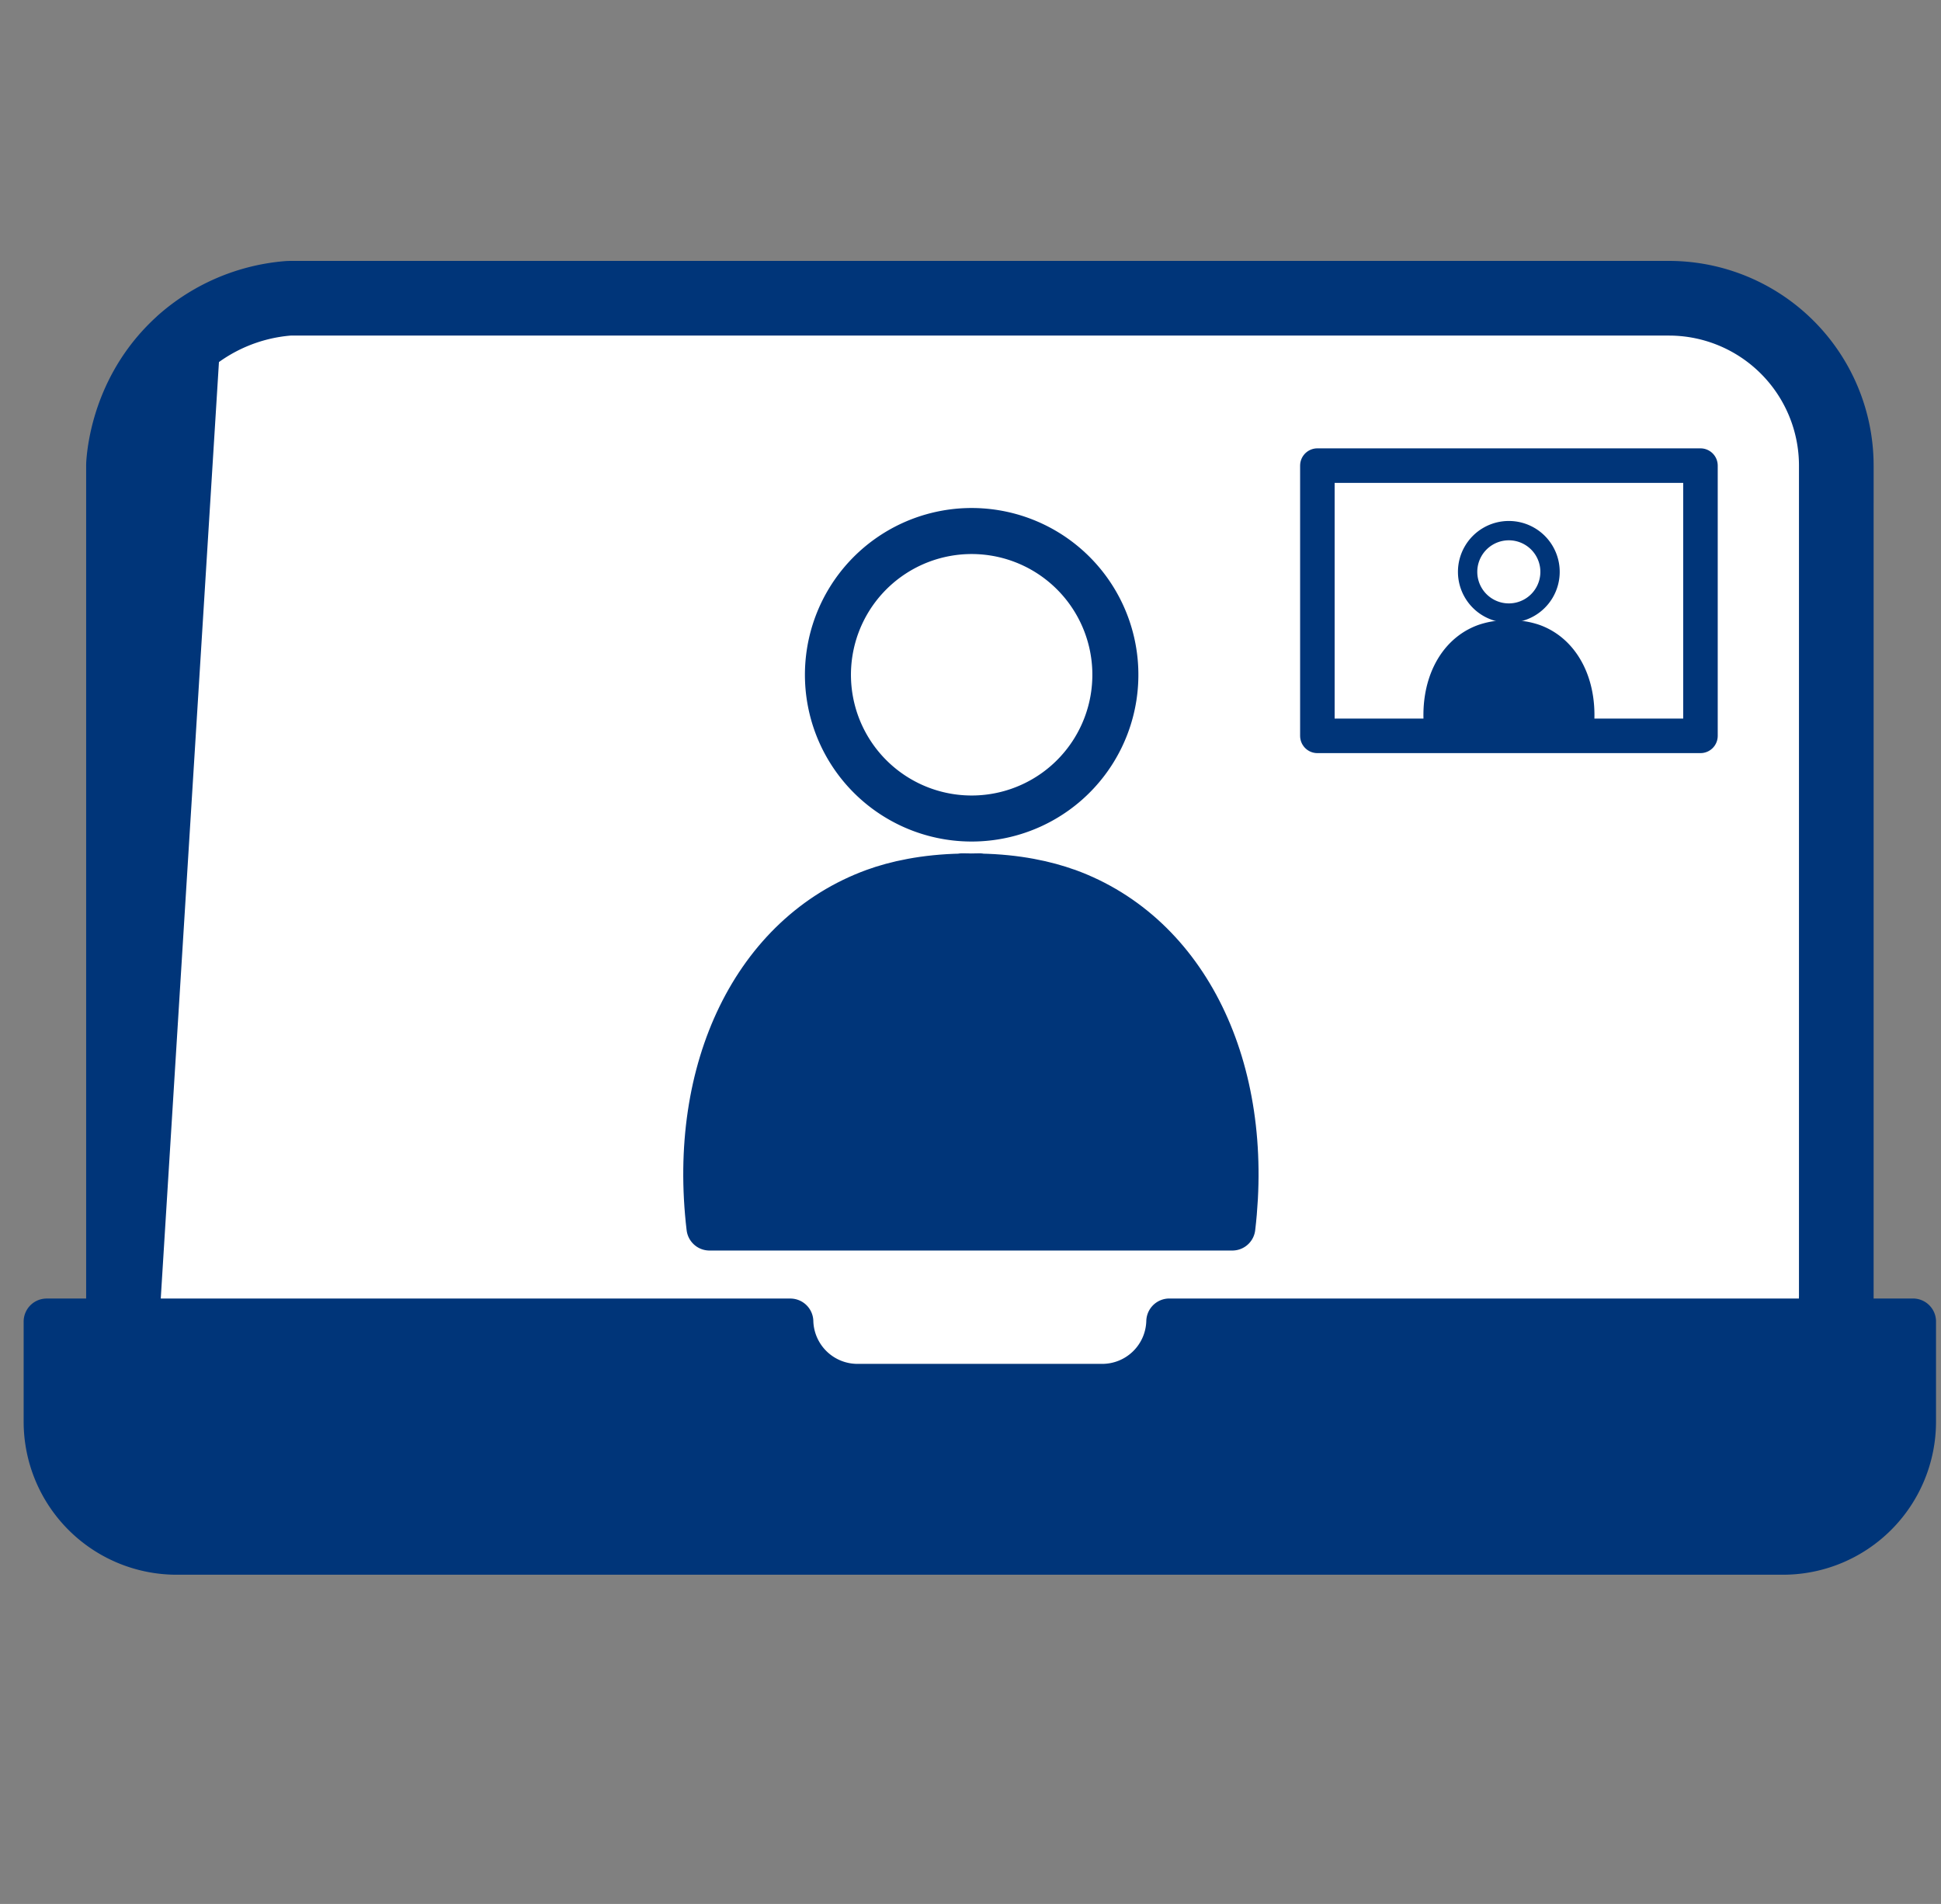
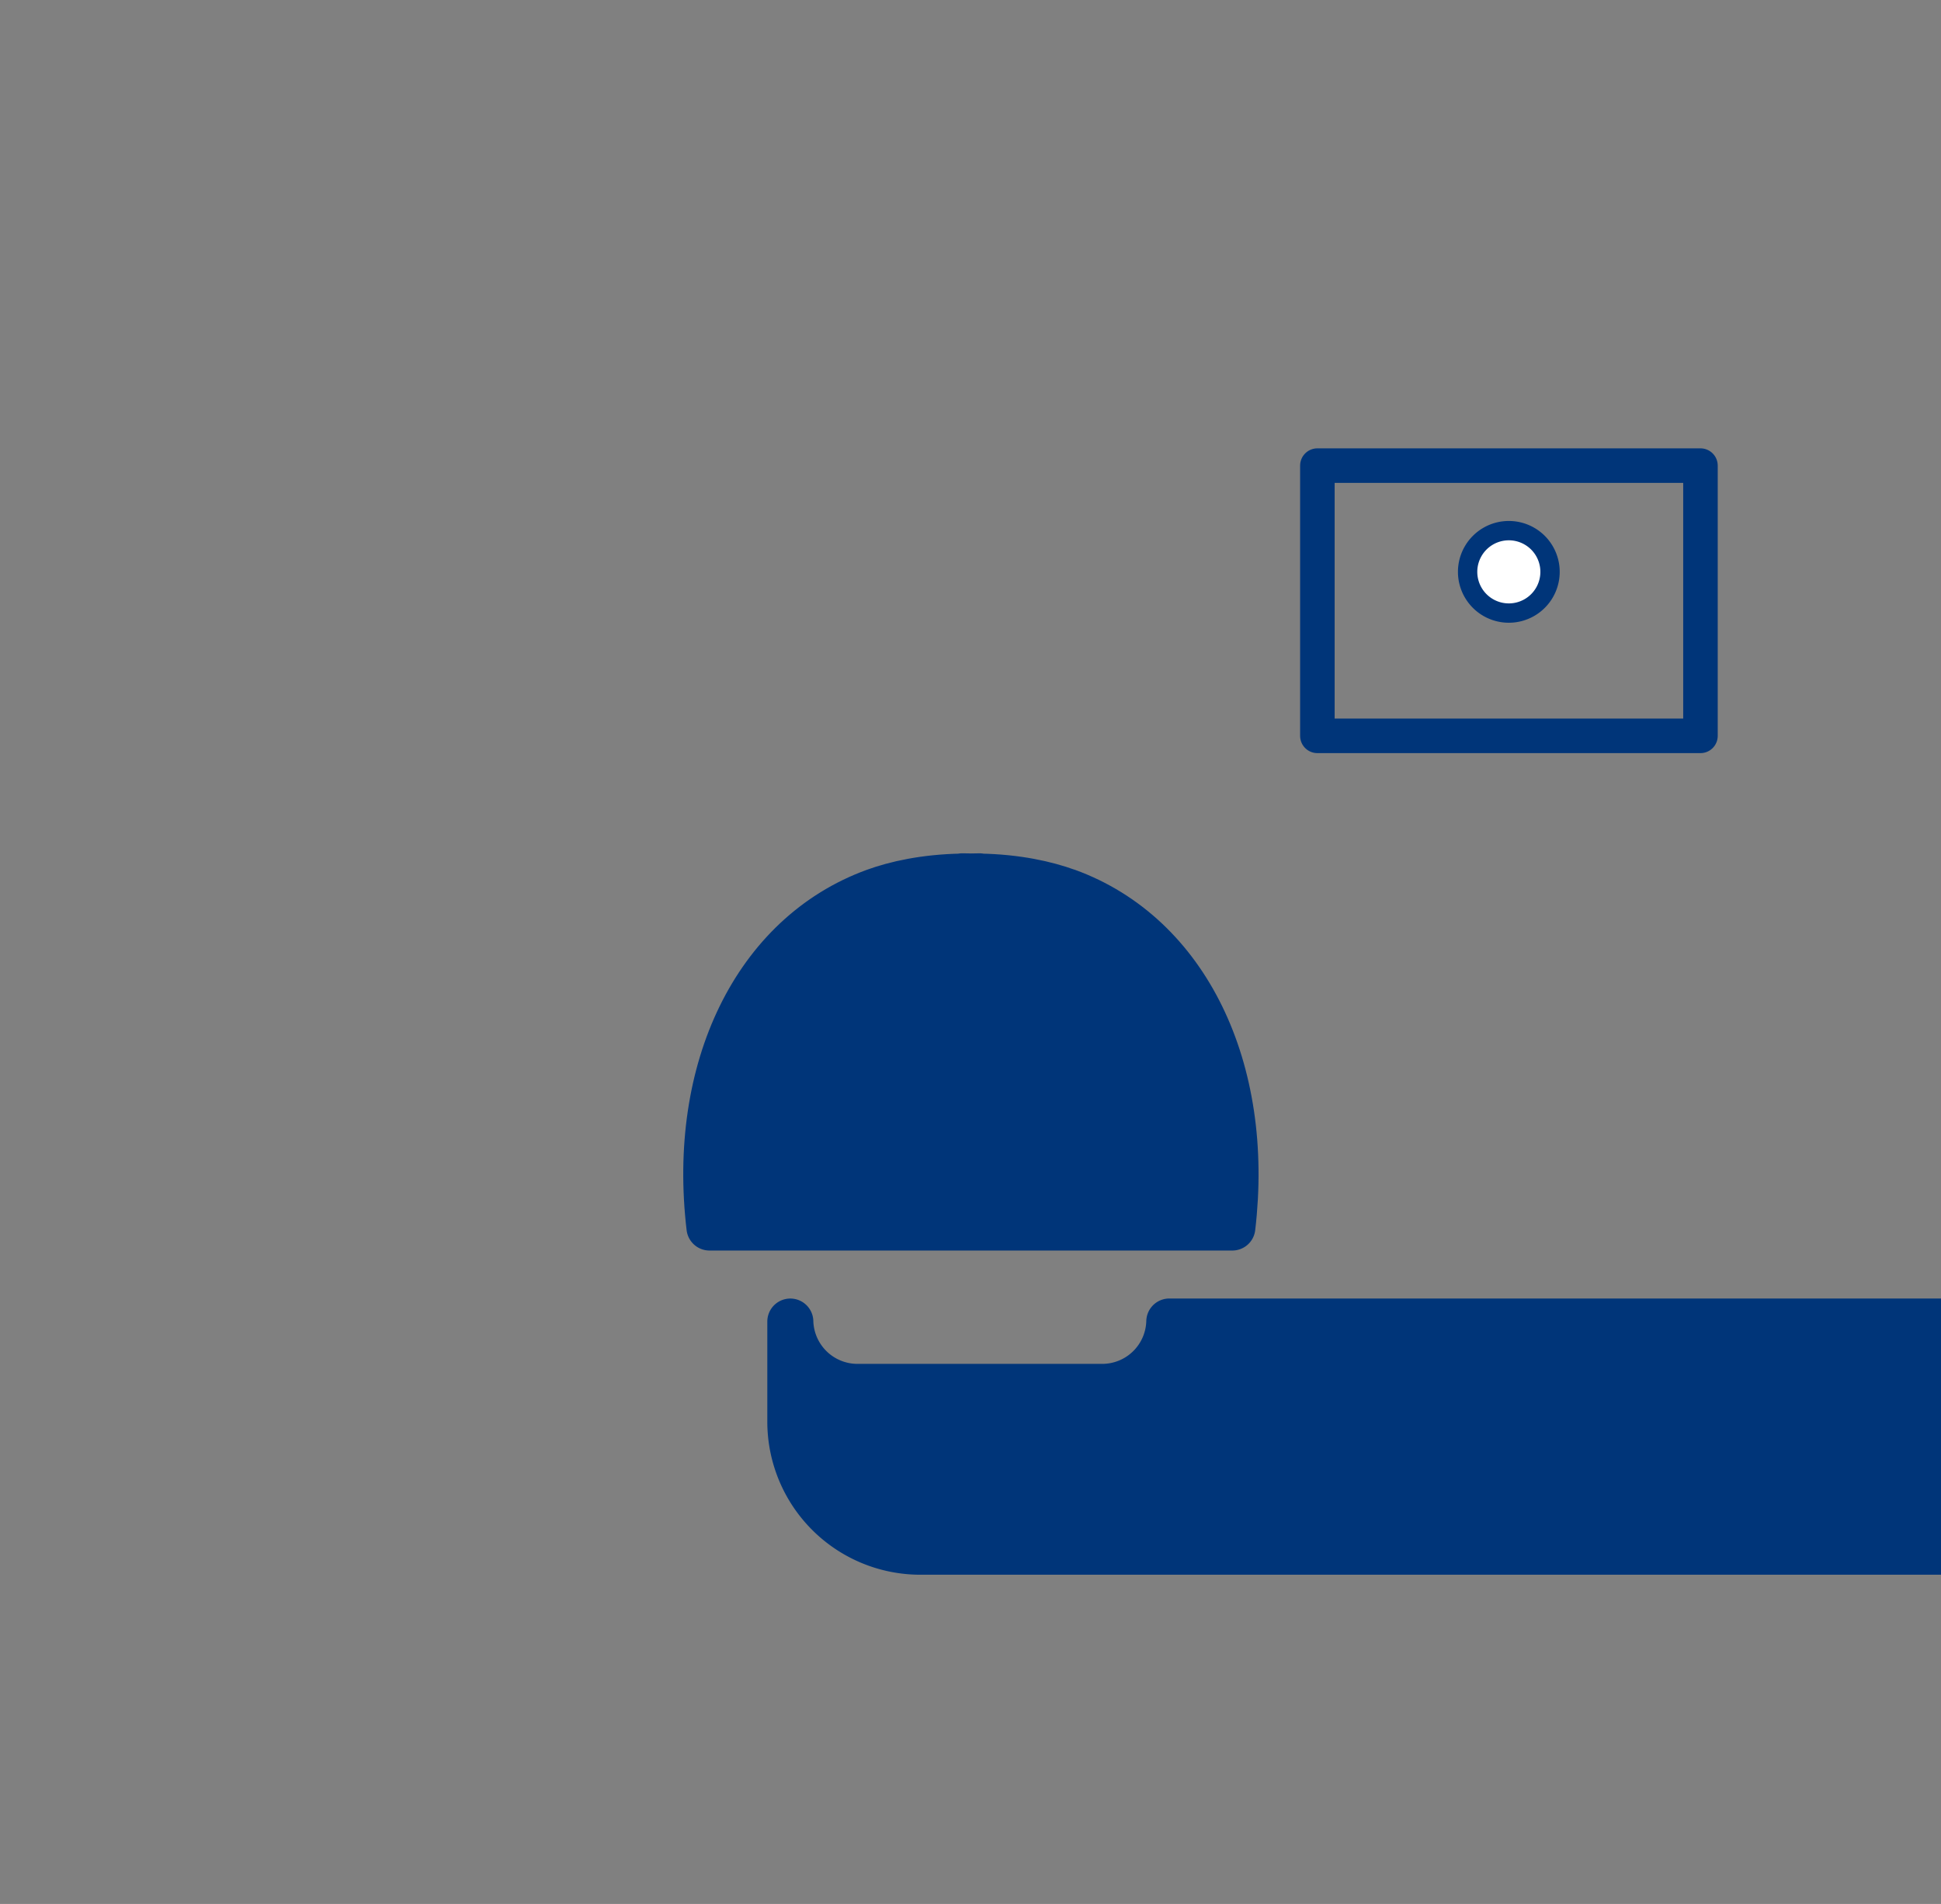
<svg xmlns="http://www.w3.org/2000/svg" width="52" height="51" fill="none">
  <rect width="100%" height="100%" fill="#808080" stroke="none" />
-   <path d="M3.308 12.472a1 1 0 01.004-.085c.03-.364.204-1.955 1.584-3.19l-1.588 3.275zm0 0v22.26m0-22.26v22.26m0 0l-.006 1.319h0c-.002.44-.005.882-.006 1.324a1 1 0 00.994 1.003l43.868.278a1 1 0 001.006-.987c.012-.97.022-1.943.03-2.913l.001-.01h0V12.472a4.484 4.484 0 00-4.483-4.483H7.791a1 1 0 00-.082.003 4.843 4.843 0 00-2.814 1.204L3.308 34.731z" fill="#fff" stroke="#003579" stroke-width="2" stroke-linejoin="round" />
-   <path d="M31.326 35.4a1.798 1.798 0 01-1.797 1.75H22.97a1.8 1.8 0 01-1.797-1.75H1.25v2.681a3.484 3.484 0 003.484 3.484h43.032a3.484 3.484 0 003.484-3.483v-2.683H31.326z" fill="#003579" stroke="#003579" stroke-width="1.233" stroke-linejoin="round" />
+   <path d="M31.326 35.4a1.798 1.798 0 01-1.797 1.75H22.97a1.8 1.8 0 01-1.797-1.75v2.681a3.484 3.484 0 003.484 3.484h43.032a3.484 3.484 0 003.484-3.483v-2.683H31.326z" fill="#003579" stroke="#003579" stroke-width="1.233" stroke-linejoin="round" />
  <path d="M28.591 23.881c-.561-.203-1.34-.382-2.346-.4v-.007c-.083 0-.154.004-.234.004-.08 0-.154-.007-.238-.004v.007c-1.005.018-1.788.197-2.346.4-3.187 1.163-4.923 4.754-4.42 9h14.008c.502-4.246-1.233-7.84-4.42-9h-.004z" fill="#003579" stroke="#003579" stroke-width="1.233" stroke-linecap="round" stroke-linejoin="round" />
-   <path d="M29.831 18.694a3.85 3.85 0 10-7.6-1.239 3.85 3.85 0 007.6 1.24z" fill="#fff" stroke="#003579" stroke-width="1.233" stroke-miterlimit="10" />
-   <path d="M41.165 16.986a2.103 2.103 0 00-.672-.114h-.135a2.103 2.103 0 00-.672.114c-.916.333-1.413 1.362-1.268 2.58h4.014c.145-1.218-.354-2.247-1.267-2.58z" fill="#003579" stroke="#003579" stroke-width=".518" stroke-linecap="round" stroke-linejoin="round" />
  <path d="M40.422 16.422a1.104 1.104 0 100-2.208 1.104 1.104 0 000 2.208z" fill="#fff" stroke="#003579" stroke-width=".518" stroke-miterlimit="10" />
  <path d="M45.556 12.472H35.293v7.239h10.263v-7.239z" stroke="#003579" stroke-width=".925" stroke-linecap="round" stroke-linejoin="round" />
</svg>